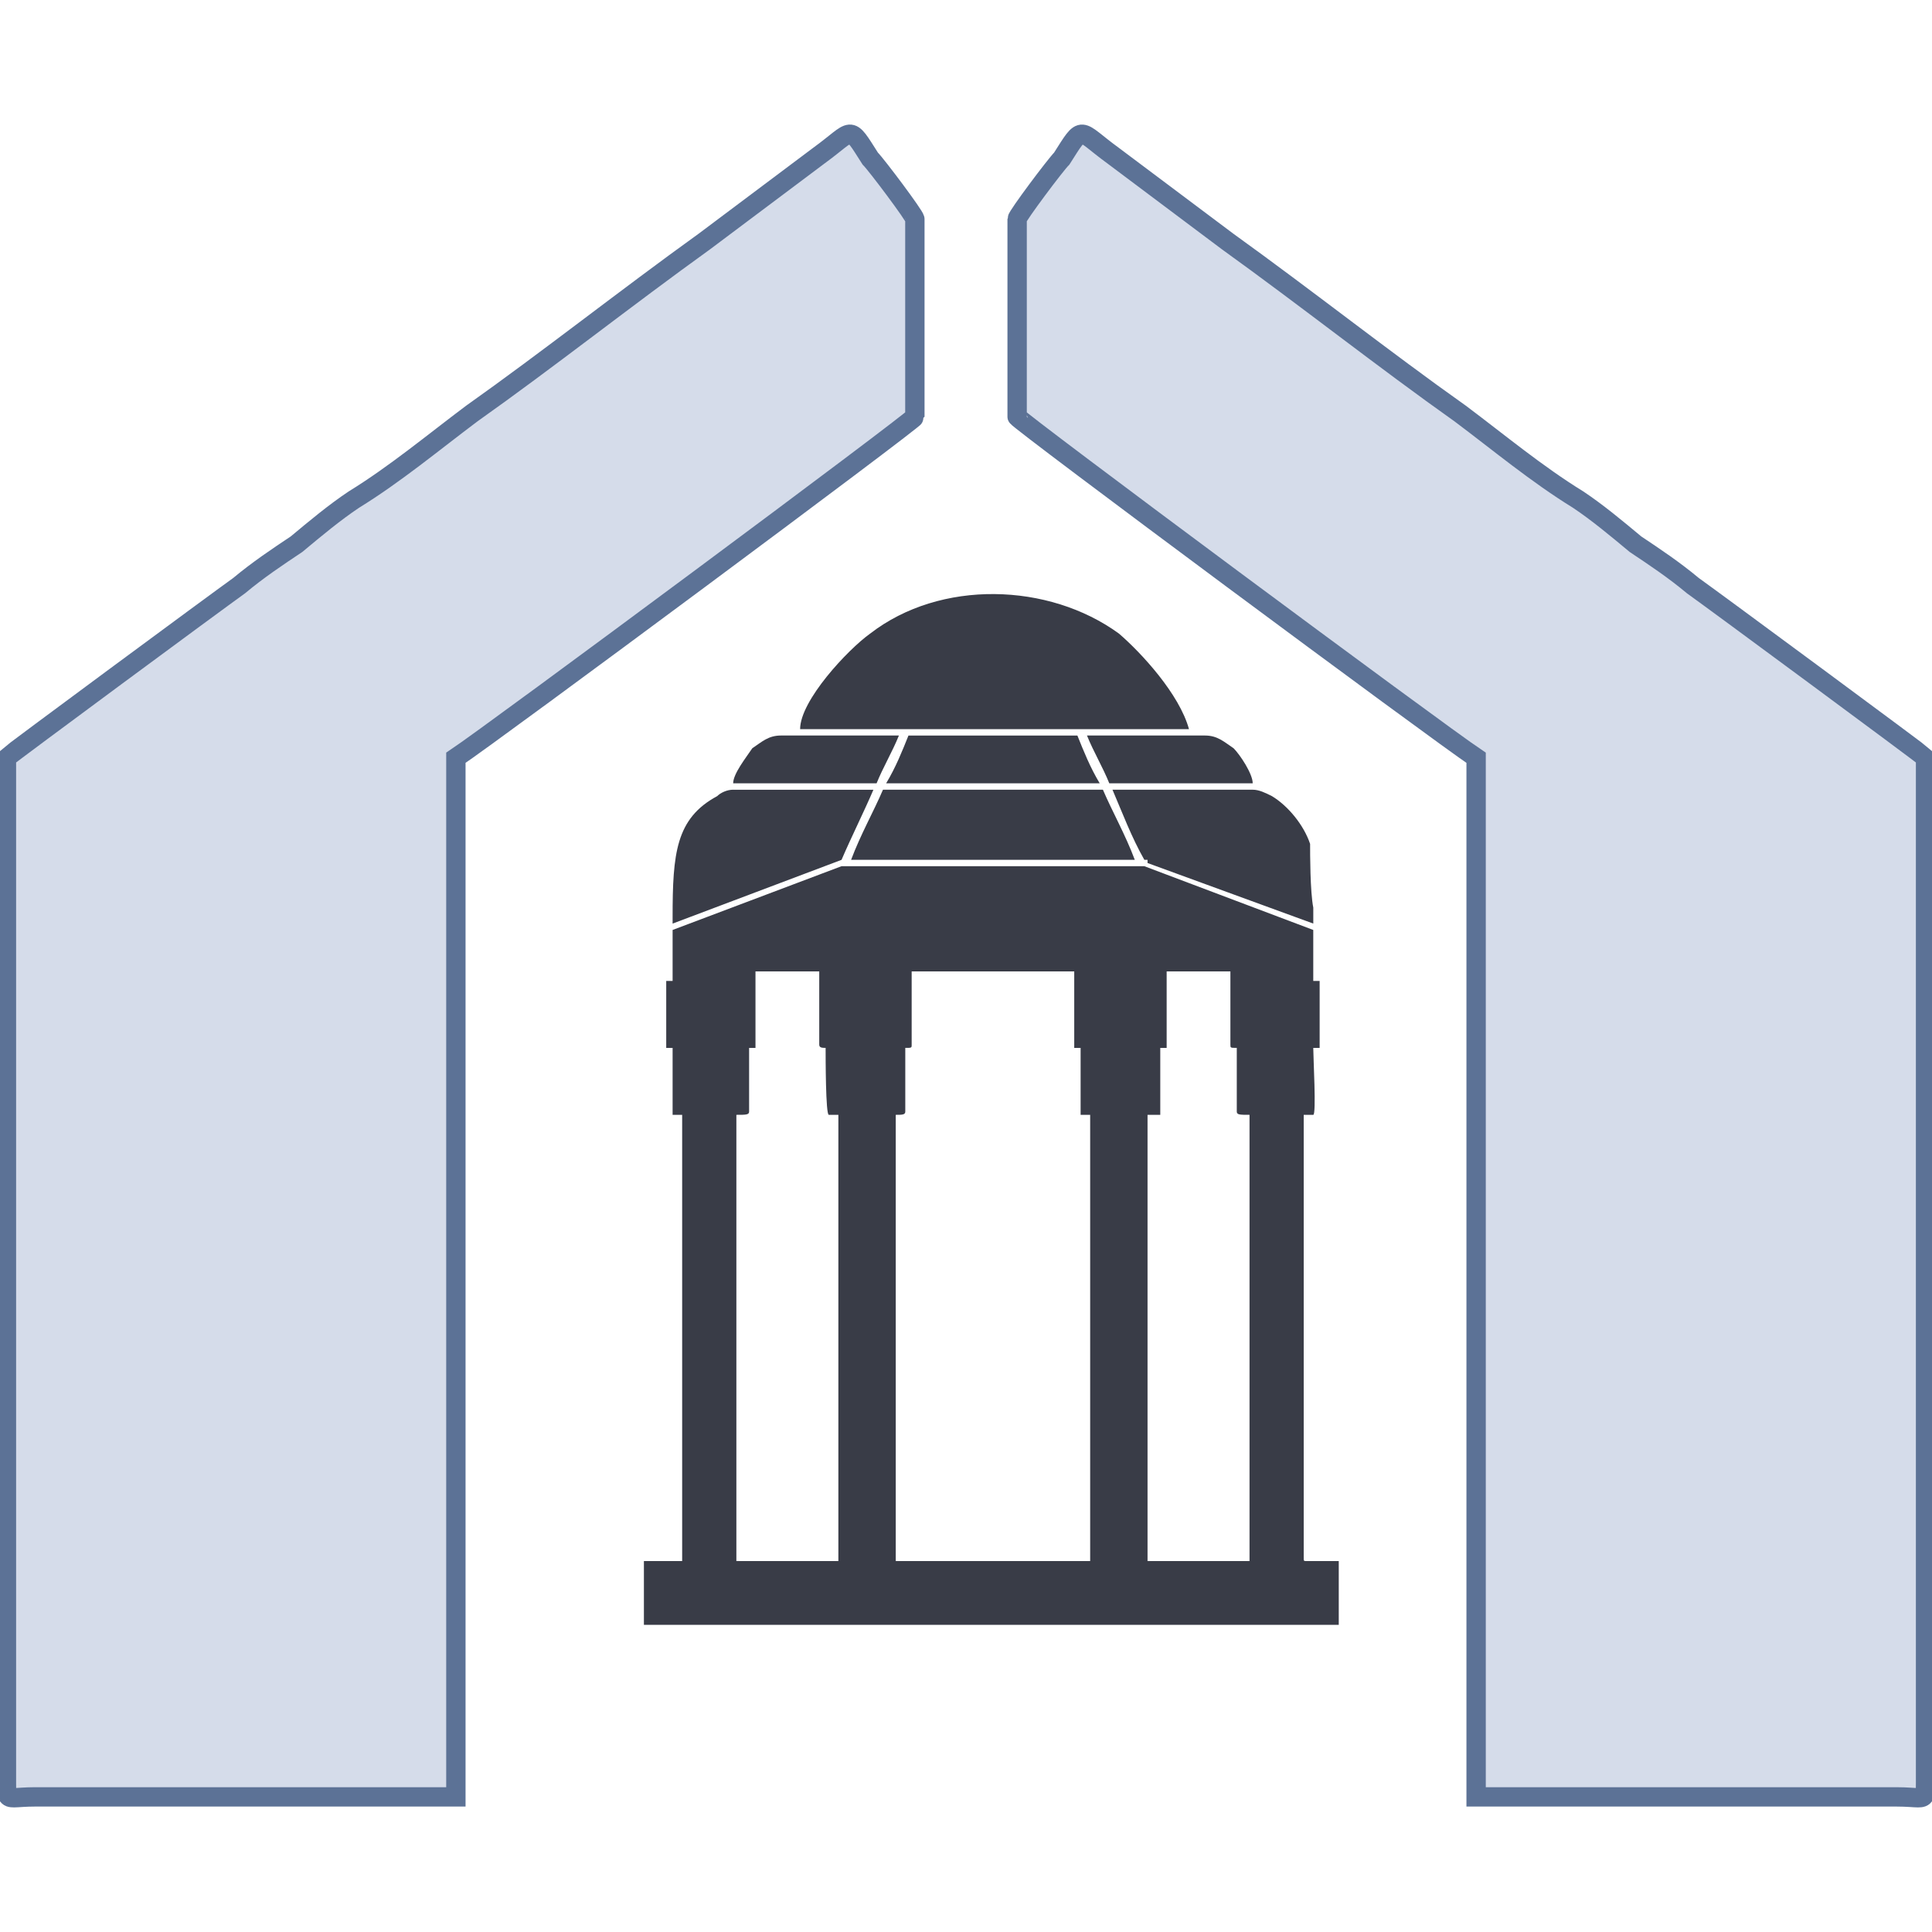
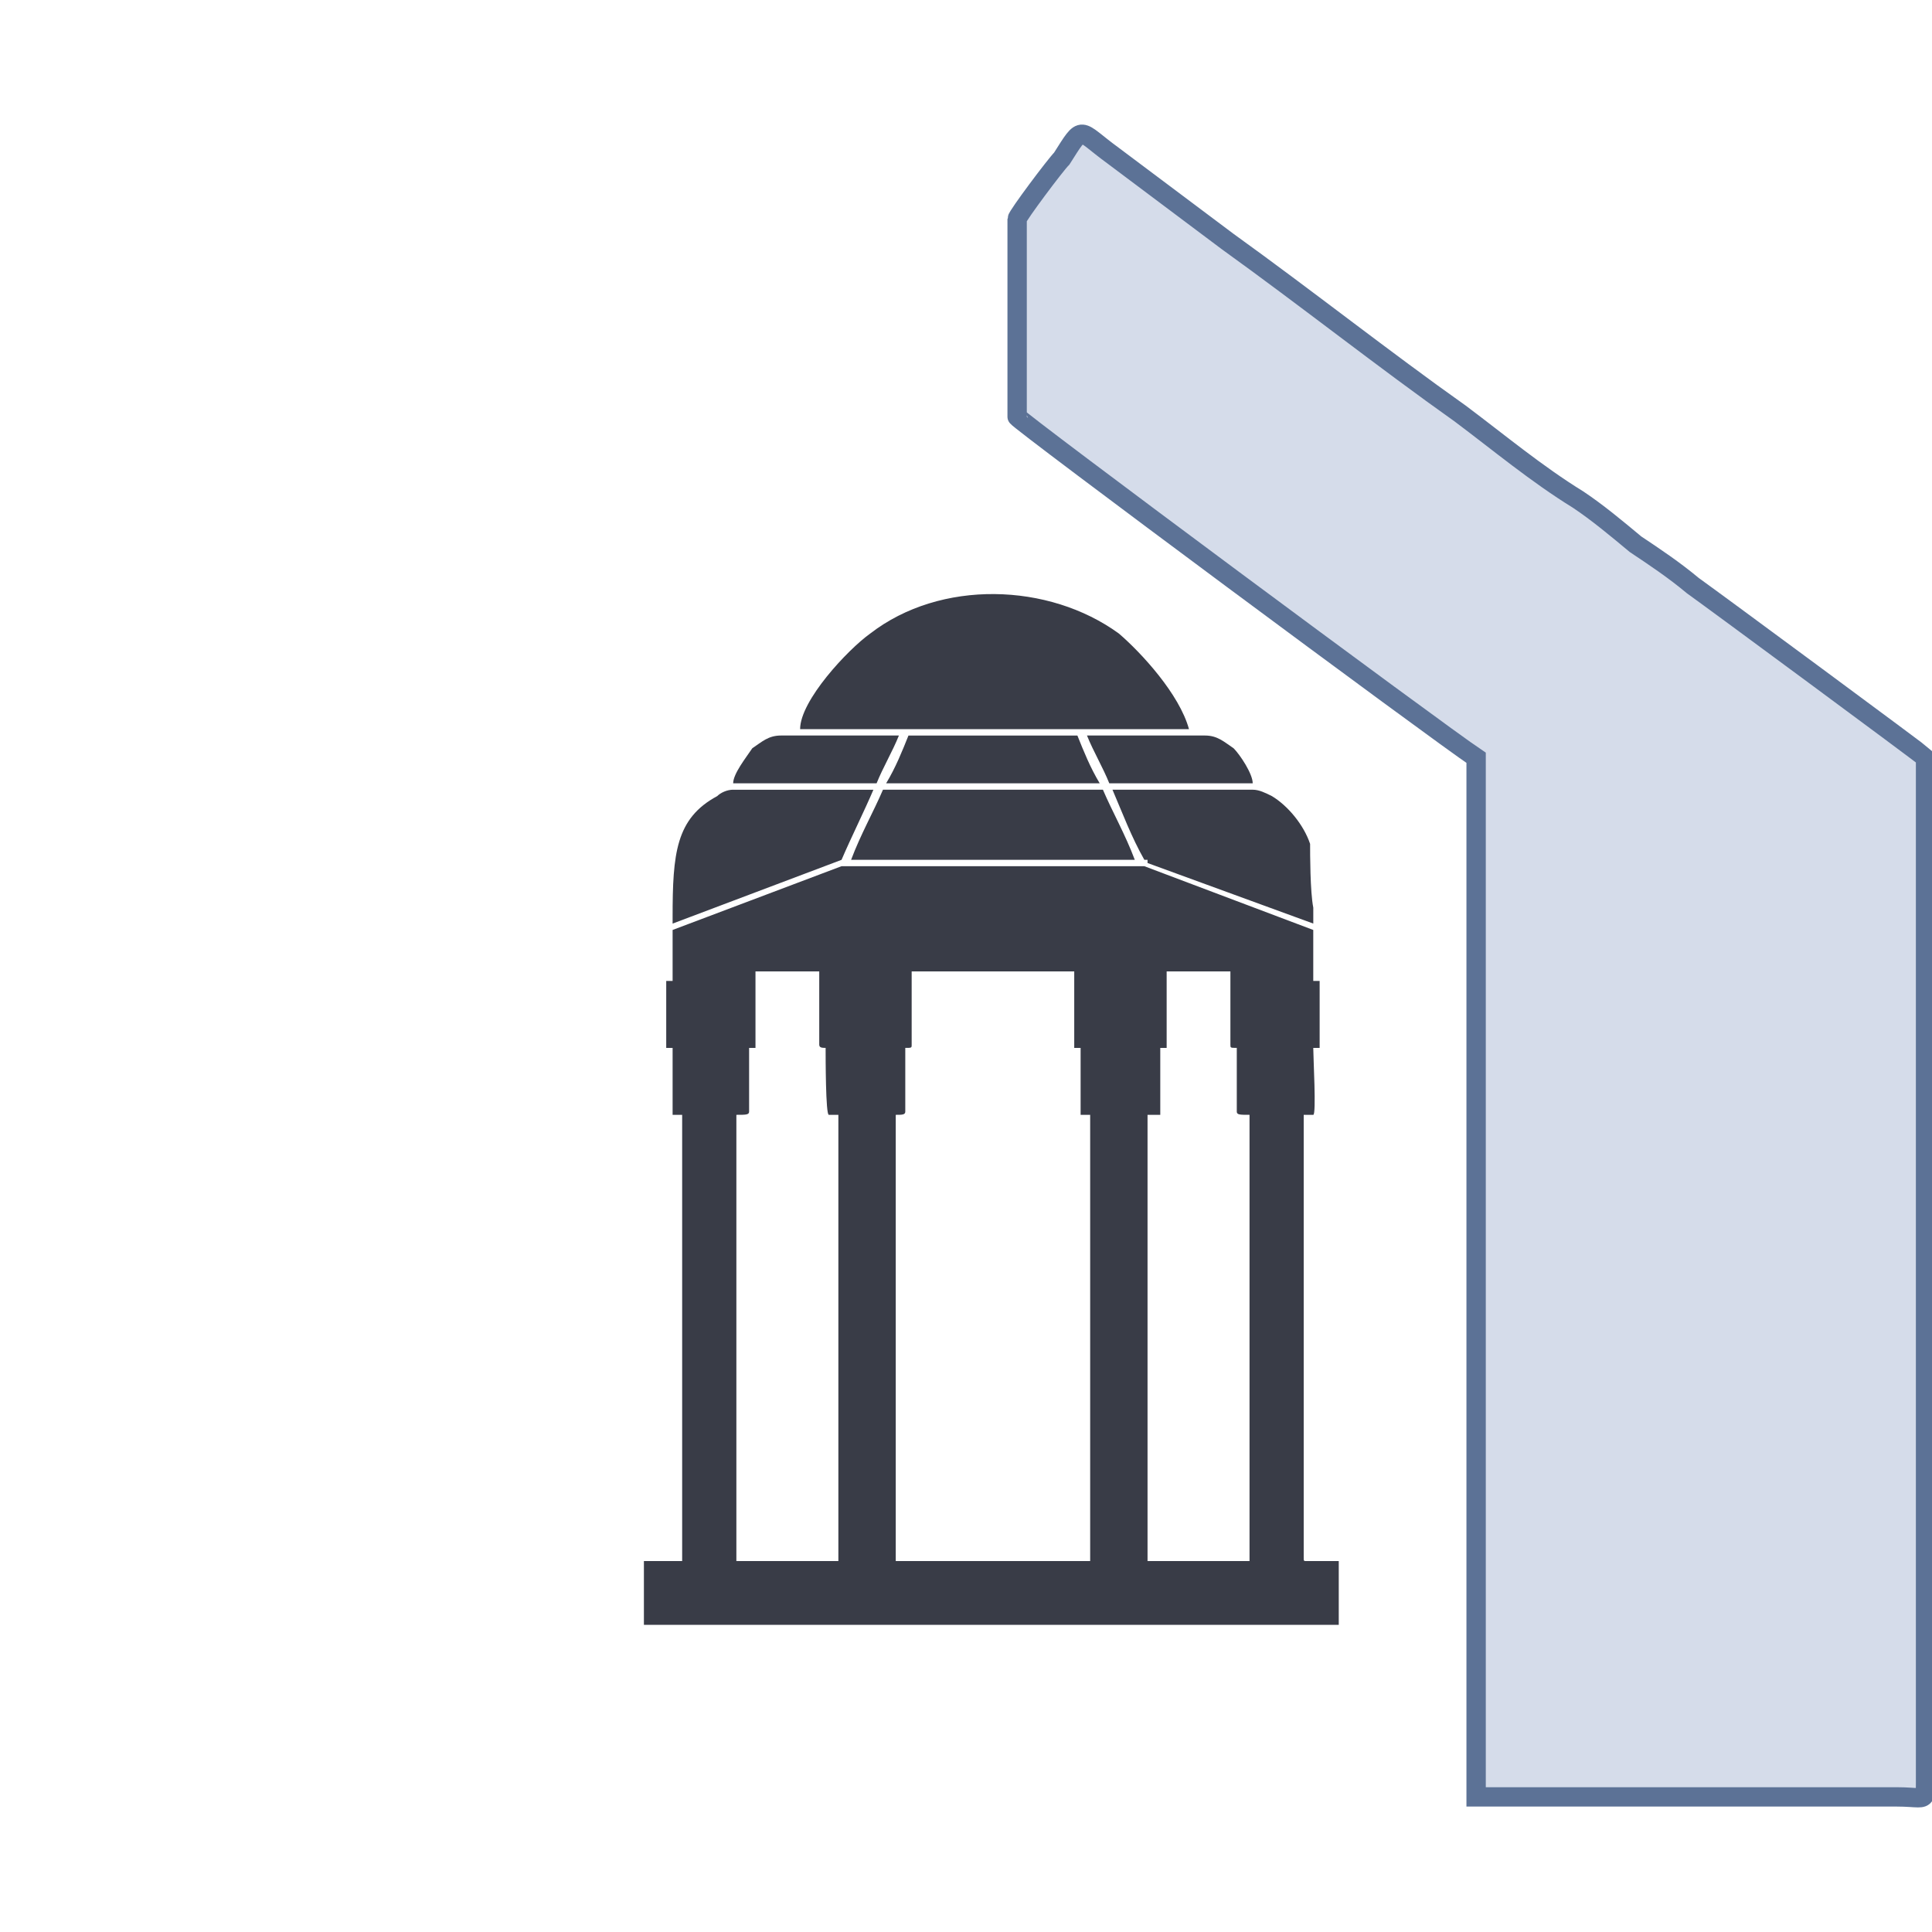
<svg xmlns="http://www.w3.org/2000/svg" xml:space="preserve" width="4.167in" height="4.167in" version="1.0" style="shape-rendering:geometricPrecision; text-rendering:geometricPrecision; image-rendering:optimizeQuality; fill-rule:evenodd; clip-rule:evenodd" viewBox="0 0 4166.66 4166.66">
  <defs>
    <style type="text/css">
   
    .str0 {stroke:#5C7296;stroke-width:41.73;stroke-miterlimit:10}
    .fil2 {fill:none}
    .fil1 {fill:#D5DCEA}
    .fil3 {fill:#9D5B83}
    .fil0 {fill:#393C47}
   
  </style>
  </defs>
  <g id="Layer_x0020_1">
    <g id="ارم_x0020_پارس_x0020_کیش.eps">
      <path class="fil0" d="M2474.83 2404.29l27.48 0 0 -144.35 13.77 0 0 -164.99 137.48 0 0 158.09c0,6.87 0,6.87 13.76,6.87l0 137.5c0,6.87 6.87,6.87 27.48,6.87l0 962.38 -219.96 0 0 -962.38 -0.03 0 0 0.01zm-543.04 0c13.77,0 20.6,0 20.6,-6.87l0 -137.48c13.77,0 13.77,0 13.77,-6.89l0 -158.09 350.6 0 0 164.99 13.76 0 0 144.37 20.6 0 0 962.38 -419.3 0 0 -962.38 -0.03 0 0 -0.03zm-343.71 0c20.6,0 27.48,0 27.48,-6.87l0 -137.48 13.76 0 0 -164.99 137.5 0 0 158.09c0,6.87 6.89,6.87 13.76,6.87 0,20.61 0,144.37 6.89,144.37l20.61 0 0 962.38 -219.98 0 0 -962.38 -0.03 0 0 0.01 0.02 0zm96.22 -818.03c-27.5,0 -41.25,13.75 -61.85,27.49 -13.77,20.61 -41.26,54.97 -41.26,75.61l309.32 0c13.78,-34.36 34.37,-68.73 48.13,-103.11l-254.33 0 -0.04 0 0.02 -0.01 0.01 0.01zm226.84 103.11l460.57 0c-20.63,-34.36 -34.37,-68.73 -48.14,-103.09l-364.33 0c-13.76,34.36 -27.5,68.74 -48.15,103.09l0.04 0zm481.22 0l309.33 0c0,-20.6 -27.48,-61.86 -41.23,-75.61 -20.63,-13.76 -34.38,-27.5 -61.89,-27.5l-254.32 0c13.76,34.36 34.37,68.74 48.13,103.11l-0.03 0 0.01 0zm-811.18 13.76c-13.76,0 -27.5,6.87 -34.37,13.76 -89.34,48.13 -96.23,123.71 -96.23,261.21l0 13.76 364.33 -137.48c20.6,-48.13 48.14,-103.11 68.73,-151.21l-302.46 0 0 -0.04 0 0.01zm-130.6 302.48l0 6.86 0 103.11 -13.76 0 0 144.37 13.76 0 0 144.37 20.6 0c0,0 0,0 0,6.87l0 955.51 -82.5 0 0 137.5 1498.56 0 0 -137.5 -68.72 0c-6.87,0 -6.87,0 -6.87,-6.87l0 -955.51 20.6 0c6.87,0 -0,-123.73 -0,-144.37l13.76 0 0 -144.37 -13.76 0 0 -75.61c0,-13.76 -0,-20.6 -0,-34.36l-364.32 -137.51 -453.7 0 -199.34 0 -364.33 137.51 0.04 0 -0.03 0 0.01 0zm1381.72 -13.78c0,-6.87 0,-13.74 0,-34.37 -6.87,-34.35 -6.87,-116.87 -6.87,-137.47 -13.74,-41.25 -48.13,-82.51 -82.5,-103.14 -13.77,-6.87 -27.5,-13.74 -41.27,-13.74l-302.45 0c20.63,48.13 41.26,103.11 68.74,151.21l6.89 0 0 6.89 357.44 130.6 0.04 0.03 -0.01 0zm-453.71 -288.7l-474.33 0c-20.61,48.14 -48.14,96.22 -68.74,151.21l178.74 0 433.07 0c-20.6,-54.99 -48.14,-103.11 -68.74,-151.21zm185.63 -130.61c-20.63,-75.62 -103.13,-164.99 -151.23,-206.23 -151.23,-110 -384.98,-116.88 -536.19,0 -48.14,34.36 -151.23,144.37 -151.23,206.23l838.65 0 -0.03 0 0.02 0z" />
-       <path class="fil1" d="M13.89 1634.38l0 34.16 0 34.18 0 34.21 0 34.22 0 34.24 0 34.26 0 34.27 0 34.29 0 34.31 0 34.31 0 34.35 0 34.36 0 34.36 0 34.4 0 34.39 0 34.41 0 34.43 0 34.43 0 34.46 0 34.45 0 34.47 0 34.47 0 34.5 0 34.5 0 34.51 0 34.51 0 34.52 0 34.54 0 34.53 0 34.55 0 34.55 0 34.57 0 34.56 0 34.56 0 34.58 0 34.57 0 34.56 0 34.6 0 34.58 0 34.58 0 34.59 0 34.58 0 34.58 0 34.59 0 34.58 0 34.58 0 34.6 0 34.58 0 34.58 0 34.58 0 34.57 0 34.56 0 34.57 0 34.55 0 34.56 0 34.54 0 34.52 0 34.54 0 34.54 0 34.51 0 34.51 0 34.51 0 34.48 0 34.48 0 2.21 0 2.12c0.04,27 0.8,31.92 16.27,31.85 9.12,-0.04 23.36,-1.83 45.6,-1.83l907.41 0 0 -2240.97c82.49,-54.99 989.89,-728.66 989.89,-735.54l0 -426.2c0,-6.88 -82.53,-116.88 -96.26,-130.61 -48.11,-75.62 -34.38,-61.86 -109.98,-6.89 -82.5,61.86 -164.98,123.74 -247.5,185.59 -171.84,123.73 -336.83,254.35 -501.81,371.22 -82.51,61.85 -164.99,130.61 -254.33,185.59 -41.25,27.5 -82.51,61.87 -123.73,96.24 -41.26,27.5 -82.5,54.99 -123.73,89.35 -48.12,34.36 -494.93,364.33 -501.81,371.21l0 0.03 0 0.07z" />
-       <path class="fil2 str0" d="M13.89 1634.38l0 34.16 0 34.18 0 34.21 0 34.22 0 34.24 0 34.26 0 34.27 0 34.29 0 34.31 0 34.31 0 34.35 0 34.36 0 34.36 0 34.4 0 34.39 0 34.41 0 34.43 0 34.43 0 34.46 0 34.45 0 34.47 0 34.47 0 34.5 0 34.5 0 34.51 0 34.51 0 34.52 0 34.54 0 34.53 0 34.55 0 34.55 0 34.57 0 34.56 0 34.56 0 34.58 0 34.57 0 34.56 0 34.6 0 34.58 0 34.58 0 34.59 0 34.58 0 34.58 0 34.59 0 34.58 0 34.58 0 34.6 0 34.58 0 34.58 0 34.58 0 34.57 0 34.56 0 34.57 0 34.55 0 34.56 0 34.54 0 34.52 0 34.54 0 34.54 0 34.51 0 34.51 0 34.51 0 34.48 0 34.48 0 2.21 0 2.12c0,27 0.8,31.92 16.27,31.85 9.12,-0.04 23.36,-1.83 45.6,-1.83l907.41 0 0 -2240.97c82.49,-54.99 989.89,-728.66 989.89,-735.54l0 -426.2c0,-6.88 -82.53,-116.88 -96.26,-130.61 -48.11,-75.62 -34.38,-61.86 -109.98,-6.89 -82.5,61.86 -164.98,123.74 -247.5,185.59 -171.84,123.73 -336.83,254.35 -501.81,371.22 -82.51,61.85 -164.99,130.61 -254.33,185.59 -41.25,27.5 -82.51,61.87 -123.73,96.24 -41.26,27.5 -82.5,54.99 -123.73,89.35 -48.12,34.36 -494.93,364.33 -501.81,371.21l0 0.03 0 0.07" />
      <path class="fil1" d="M4152.77 1634.31l0 -0.03c-6.87,-6.88 -453.7,-336.85 -501.81,-371.21 -41.23,-34.37 -82.48,-61.85 -123.73,-89.35 -41.23,-34.37 -82.5,-68.73 -123.74,-96.24 -89.34,-54.98 -171.81,-123.73 -254.34,-185.59 -164.97,-116.87 -329.94,-247.49 -501.8,-371.22 -82.52,-61.85 -165.01,-123.72 -247.52,-185.59 -75.58,-54.98 -61.86,-68.73 -109.97,6.89 -13.73,13.73 -96.26,123.73 -96.26,130.61l0 426.2c0,6.88 907.38,680.55 989.88,735.54l0 2240.97 907.41 0c22.24,0 36.47,1.8 45.61,1.83 15.47,0.07 16.22,-4.85 16.26,-31.85l0 -2.12 0 -2.21 0 -34.48 0 -34.48 0 -34.51 0 -34.51 0 -34.51 0 -34.54 0 -34.54 0 -34.52 0 -34.54 0 -34.56 0 -34.55 0 -34.57 0 -34.56 0 -34.57 0 -34.58 0 -34.58 0 -34.58 0 -34.6 0 -34.58 0 -34.58 0 -34.59 0 -34.58 0 -34.58 0 -34.59 0 -34.58 0 -34.58 0 -34.6 0 -34.56 0 -34.57 0 -34.58 0 -34.56 0 -34.56 0 -34.57 0 -34.55 0 -34.55 0 -34.53 0 -34.54 0 -34.52 0 -34.51 0 -34.51 0 -34.5 0 -34.5 0 -34.47 0 -34.47 0 -34.45 0 -34.46 0 -34.43 0 -34.43 0 -34.41 0 -34.39 0 -34.4 0 -34.36 0 -34.36 0 -34.35 0 -34.31 0 -34.31 0 -34.29 0 -34.27 0 -34.26 0 -34.24 0 -34.22 0 -34.21 0 -34.18 0 -34.16 0 -0.07z" />
      <path class="fil2 str0" d="M4152.77 1634.31l0 -0.03c-6.87,-6.88 -453.7,-336.85 -501.81,-371.21 -41.23,-34.37 -82.48,-61.85 -123.73,-89.35 -41.23,-34.37 -82.5,-68.73 -123.74,-96.24 -89.34,-54.98 -171.81,-123.73 -254.34,-185.59 -164.97,-116.87 -329.94,-247.49 -501.8,-371.22 -82.52,-61.85 -165.01,-123.72 -247.52,-185.59 -75.58,-54.98 -61.86,-68.73 -109.97,6.89 -13.73,13.73 -96.26,123.73 -96.26,130.61l0 426.2c0,6.88 907.38,680.55 989.88,735.54l0 2240.97 907.41 0c22.24,0 36.47,1.8 45.61,1.83 15.47,0.07 16.26,-4.85 16.26,-31.85l0 -2.12 0 -2.21 0 -34.48 0 -34.48 0 -34.51 0 -34.51 0 -34.51 0 -34.54 0 -34.54 0 -34.52 0 -34.54 0 -34.56 0 -34.55 0 -34.57 0 -34.56 0 -34.57 0 -34.58 0 -34.58 0 -34.58 0 -34.6 0 -34.58 0 -34.58 0 -34.59 0 -34.58 0 -34.58 0 -34.59 0 -34.58 0 -34.58 0 -34.6 0 -34.56 0 -34.57 0 -34.58 0 -34.56 0 -34.56 0 -34.57 0 -34.55 0 -34.55 0 -34.53 0 -34.54 0 -34.52 0 -34.51 0 -34.51 0 -34.5 0 -34.5 0 -34.47 0 -34.47 0 -34.45 0 -34.46 0 -34.43 0 -34.43 0 -34.41 0 -34.39 0 -34.4 0 -34.36 0 -34.36 0 -34.35 0 -34.31 0 -34.31 0 -34.29 0 -34.27 0 -34.26 0 -34.24 0 -34.22 0 -34.21 0 -34.18 0 -34.16 0 -0.07" />
-       <path class="fil3" d="M1519.33 1689.35l6.89 0 -6.89 0z" />
    </g>
  </g>
</svg>